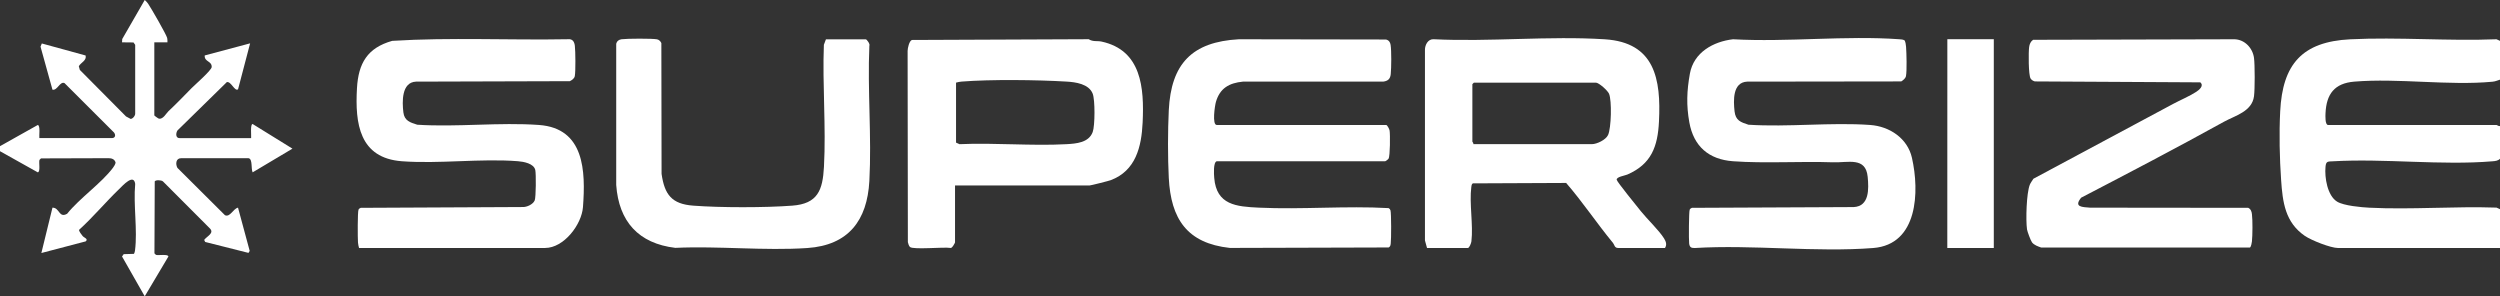
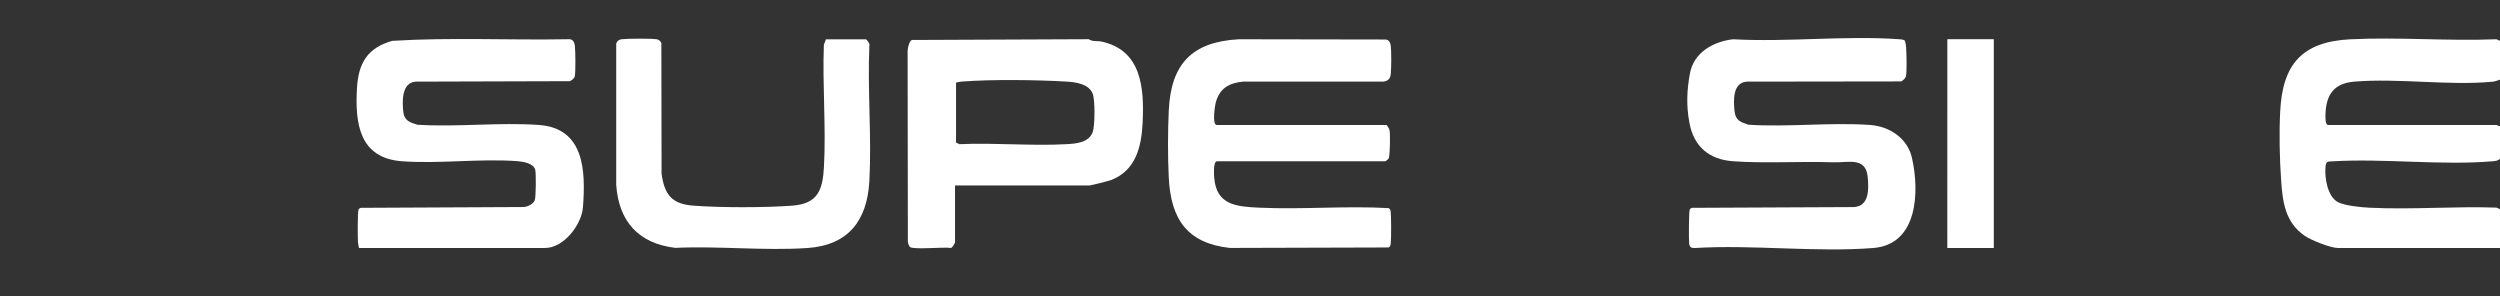
<svg xmlns="http://www.w3.org/2000/svg" width="818" height="97" viewBox="0 0 818 97" fill="none">
  <rect x="0" y="0" width="818" height="97" fill="#333333" stroke="none" />
-   <path d="M95.689 48.636L82.664 56.393C82.086 55.251 82.719 52.033 81.343 51.772H59.213C57.521 51.785 57.383 53.738 58.057 54.935L73.6 70.409C75.291 71.206 76.296 68.263 77.877 67.947L81.701 82.1L81.302 82.746L67.135 79.17L66.805 78.496C67.727 77.258 70.257 76.282 68.634 74.7L53.312 59.35C52.776 58.896 51.001 58.814 50.63 59.336L50.534 82.898L51.029 83.393C51.785 83.64 55.045 83.049 55.1 83.929L47.356 96.955L39.929 83.915L40.479 83.159L43.835 83.063C44.014 82.719 44.138 82.32 44.179 81.935C45.032 75.25 43.601 67.025 44.234 60.175C43.766 56.696 40.231 60.657 38.98 61.867C34.51 66.172 30.493 71.014 25.886 75.195C25.721 75.58 26.766 76.901 27.055 77.245C27.509 77.781 28.994 78.166 28.045 78.978L13.534 82.788L17.166 67.947C19.545 67.905 19.229 71.495 21.966 69.941C26.106 64.797 33.093 60.024 36.958 54.907C37.329 54.412 37.66 53.862 37.825 53.257C37.605 52.143 36.573 51.73 35.486 51.758L13.411 51.827L12.915 52.322C12.64 53.147 13.3 56.2 12.365 56.393L0 49.474V47.824L12.365 40.892C13.259 41.071 12.75 44.413 12.874 45.183H36.477C37.701 45.252 37.976 44.248 37.302 43.354L21.113 27.192C19.614 26.505 18.775 29.696 17.166 29.352L13.259 15.254L13.686 14.222L28.018 18.156C28.403 19.834 26.491 20.425 25.789 21.663L26.12 22.873L41.236 38.1L42.749 38.911C43.45 38.884 44.289 37.838 44.234 37.123V14.676L43.684 13.892L39.929 13.851L39.998 12.764L47.356 0C47.769 0.358 48.14 0.743 48.457 1.197C49.392 2.558 54.467 11.347 54.701 12.434C54.811 12.902 54.797 13.369 54.784 13.851H50.492V37.756C50.492 37.852 51.813 38.815 52.033 38.842C53.408 39.035 54.371 37.096 55.086 36.422C57.713 33.959 60.162 31.415 62.679 28.843C63.806 27.701 69.212 23.011 69.267 21.938C69.363 19.903 66.805 20.288 66.984 18.142L81.838 14.181L77.891 29.214C76.804 30.053 75.621 26.546 74.219 26.862L58.057 42.694C57.466 43.643 57.438 45.293 58.883 45.197H82.169C82.265 44.399 81.825 40.575 82.664 40.575L95.689 48.636Z" fill="white" />
-   <path d="M544.466 77.988C542.733 75.251 539.047 71.799 536.874 69.089C535.842 67.796 529.048 59.461 528.979 58.815C528.883 57.852 531.62 57.481 532.473 57.109C540.354 53.684 542.417 47.908 542.816 39.751C543.517 25.859 541.454 13.921 525.155 12.861C506.889 11.678 487.427 13.755 469.037 12.834C467.249 12.765 466.232 14.677 466.245 16.314V78.676L466.919 81.138H480.275C480.784 81.138 481.375 79.543 481.444 78.992C482.09 73.532 480.715 66.558 481.416 61.167C481.471 60.699 481.499 60.314 481.898 59.998L512.446 59.86C517.92 66.187 522.459 73.05 527.782 79.501C528.264 80.093 528.25 81.138 529.447 81.138H544.783C545.47 80.106 545.127 79.034 544.466 77.988ZM526.146 44.194C525.403 45.776 522.473 47.165 520.864 47.165H482.09C482.2 46.835 481.76 46.45 481.76 46.34V27.537L482.255 27.042H522.184C523.147 27.042 526.022 29.614 526.476 30.673C527.425 32.901 527.218 41.938 526.146 44.194Z" fill="white" />
  <path d="M612.936 81.15C594.161 82.622 573.475 79.995 554.507 81.15C553.283 81.191 552.843 80.82 552.692 79.664C552.54 78.495 552.595 69.156 552.871 68.592C553.008 68.317 553.297 68.097 553.599 68.001L606.54 67.753C611.698 67.478 611.478 61.825 611.107 57.877C610.474 51.234 604.738 53.283 599.718 53.105C589.058 52.733 577.463 53.517 567.065 52.761C559.088 52.183 554.15 47.864 552.747 40.024C551.743 34.426 551.921 29.722 552.926 24.124C554.177 17.11 560.614 13.602 567.051 12.846C584.808 13.836 603.927 11.566 621.519 12.846C622.11 12.887 622.729 12.901 623.238 13.272C623.499 13.918 623.609 14.62 623.664 15.322C623.816 17.288 623.967 23.175 623.637 24.881C623.499 25.623 622.715 26.256 622.096 26.641L571.673 26.71C566.886 26.93 567.161 32.872 567.546 36.434C567.89 39.433 569.527 39.969 572.085 40.808C585.111 41.647 599.016 39.969 611.932 40.891C618.231 41.345 624.146 45.224 625.59 51.647C628.093 62.691 627.571 79.995 612.936 81.15Z" fill="white" />
  <path d="M190.746 67.781C190.305 73.502 184.501 81.136 178.353 81.136H117.476C117.325 80.531 117.173 79.967 117.132 79.334C117.022 77.945 116.981 69.28 117.311 68.592C117.435 68.317 117.737 68.097 118.04 68.001L170.967 67.739C172.342 67.822 174.433 66.873 174.969 65.539C175.368 64.562 175.423 56.846 175.148 55.636C174.667 53.476 171.324 52.898 169.454 52.747C157.254 51.798 143.747 53.669 131.506 52.761C117.6 51.729 116.128 40.451 116.802 28.842C117.27 20.686 120.213 15.665 128.328 13.368C147.296 12.185 166.785 13.19 185.959 12.832C187.376 12.708 187.94 13.712 188.091 14.991C188.297 16.711 188.366 23.326 188.077 24.881C187.926 25.706 187.142 26.215 186.454 26.559L136.113 26.71C131.368 26.916 131.561 33.298 131.987 36.778C132.317 39.529 134.229 40.079 136.526 40.808C149.538 41.647 163.457 39.956 176.372 40.891C191.241 41.977 191.64 55.911 190.746 67.781Z" fill="white" />
  <path d="M454.967 68.826C455.256 69.803 455.228 78.317 455.05 79.664C454.981 80.228 454.926 80.668 454.376 80.971L402.412 81.122C388.382 79.596 383.114 71.618 382.427 58.221C382.083 51.482 382.096 42.844 382.427 36.091C383.169 20.878 390.005 13.685 405.355 12.846L453.482 12.928C454.403 13.134 454.871 13.767 455.008 14.689C455.311 16.587 455.256 22.24 455.05 24.248C454.898 25.844 454.114 26.517 452.56 26.71H406.676C402.192 27.15 399.138 28.856 397.845 33.367C397.488 34.619 396.552 40.891 398.12 40.891H453.55C453.908 40.891 454.61 42.239 454.678 42.72C454.885 43.999 454.857 51.083 454.334 51.908C454.197 52.142 453.399 52.761 453.22 52.761H398.12C396.937 53.091 397.199 57.08 397.295 58.208C398.024 67.093 404.53 67.602 411.957 67.946C425.932 68.606 440.36 67.299 454.376 68.097C454.665 68.276 454.871 68.51 454.967 68.826Z" fill="white" />
  <path d="M760.906 37.08C760.879 37.768 760.714 40.89 761.745 40.89H816.845C817.024 40.89 817.588 41.399 818.001 41.22V51.935C817.368 52.623 816.419 52.705 815.539 52.774C798.896 54.177 780.272 51.797 763.368 52.774C761.704 52.87 761.071 52.664 760.906 54.576C760.576 58.028 761.498 64.011 764.702 65.978C766.862 67.312 772.639 67.835 775.252 67.959C788.924 68.647 803.146 67.45 816.859 67.931L818.001 68.44V81.149H765.046C762.584 81.149 756.271 78.632 754.153 77.188C747.661 72.732 746.877 66.102 746.382 58.895C745.886 51.825 745.708 43.71 746.079 36.461C746.835 21.029 753.245 13.643 768.994 12.859C784.715 12.075 801.069 13.492 816.859 12.845L818.001 13.368V26.063C817.107 26.324 816.543 26.641 815.552 26.737C801.234 28.085 784.743 25.513 770.314 26.709C763.836 27.246 761.181 30.781 760.906 37.094V37.08Z" fill="white" />
-   <path d="M680.951 64.686C678.421 67.808 681.378 67.739 683.854 67.946L735.611 68.001C736.45 68.386 736.739 69.211 736.835 70.078C737.083 72.141 737.042 76.9 736.835 78.99C736.78 79.486 736.56 80.724 736.189 80.985H667.843C666.812 80.614 665.602 80.215 664.886 79.321C664.46 78.784 663.332 75.744 663.236 75.043C662.809 71.99 663.043 63.2 664.157 60.436C664.432 59.762 664.955 59.115 665.34 58.483L710.991 34.027C713.274 32.803 716.506 31.428 718.583 30.066C719.601 29.406 721.238 28.044 719.931 26.944L665.794 26.641C665.23 26.476 664.749 26.201 664.419 25.706C663.69 24.578 663.703 17 663.937 15.363C664.061 14.441 664.446 13.547 665.23 13.024L731.072 12.846C734.442 12.901 737.069 15.693 737.509 18.939C737.812 21.195 737.812 29.241 737.509 31.51C736.835 36.517 731.347 37.81 727.689 39.832C712.27 48.359 696.618 56.543 680.951 64.686Z" fill="white" />
  <path d="M360.406 13.6C359.017 13.298 357.641 13.738 356.225 12.83L298.374 13.078C297.466 13.449 296.998 15.719 296.971 16.64L297.053 79.236C297.136 79.69 297.425 80.557 297.768 80.832C298.979 81.753 308.799 80.763 310.986 81.121C311.495 81.368 312.486 79.442 312.486 79.319V60.681H356.541C356.898 60.681 362.744 59.21 363.404 58.962C371.629 55.881 373.5 48.041 373.871 40.078C374.408 28.703 373.5 16.42 360.406 13.6ZM357.531 43.2C356.238 46.693 352.153 46.996 348.962 47.175C337.505 47.807 325.47 46.652 313.957 47.175L312.816 46.666V27.038C313.421 26.887 313.985 26.736 314.618 26.695C324.191 25.938 339.279 26.117 348.962 26.695C351.919 26.86 356.28 27.451 357.531 30.656C358.329 32.691 358.288 41.137 357.531 43.2Z" fill="white" />
  <path d="M284.454 59.216C283.752 72.131 277.618 80.246 264.166 81.154C250.164 82.103 235.076 80.439 220.964 81.099C208.956 79.668 202.478 72.502 201.625 60.522V14.349C201.859 13.414 202.492 12.96 203.413 12.836C205.215 12.602 213.316 12.561 214.967 12.863C215.627 12.987 216.122 13.496 216.397 14.088L216.466 56.891C217.443 63.672 219.767 66.767 226.851 67.289C235.64 67.963 250.426 67.963 259.215 67.289C267.591 66.671 269.186 62.214 269.599 54.594C270.314 41.528 269.063 27.801 269.572 14.652L270.246 12.863H283.285C283.601 12.863 284.77 14.404 284.454 14.982C283.821 29.547 285.238 44.718 284.454 59.216Z" fill="white" />
  <path d="M652.371 12.83V81.148H637.158L637.172 12.83H652.371Z" fill="white" />
</svg>